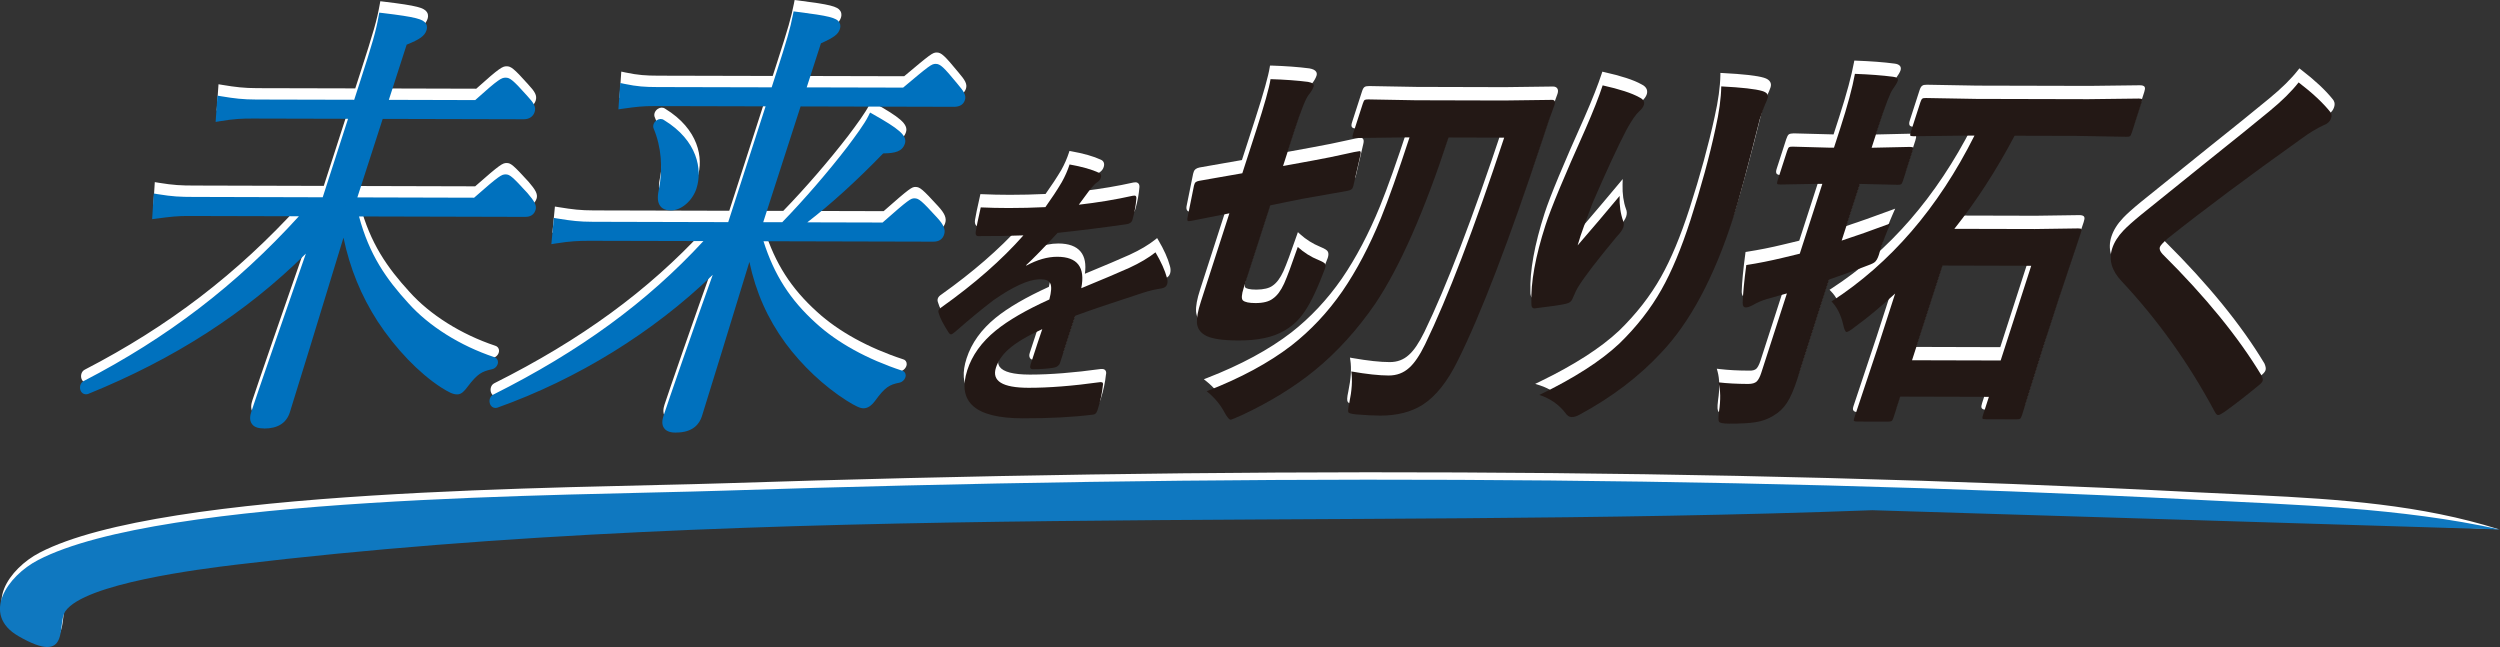
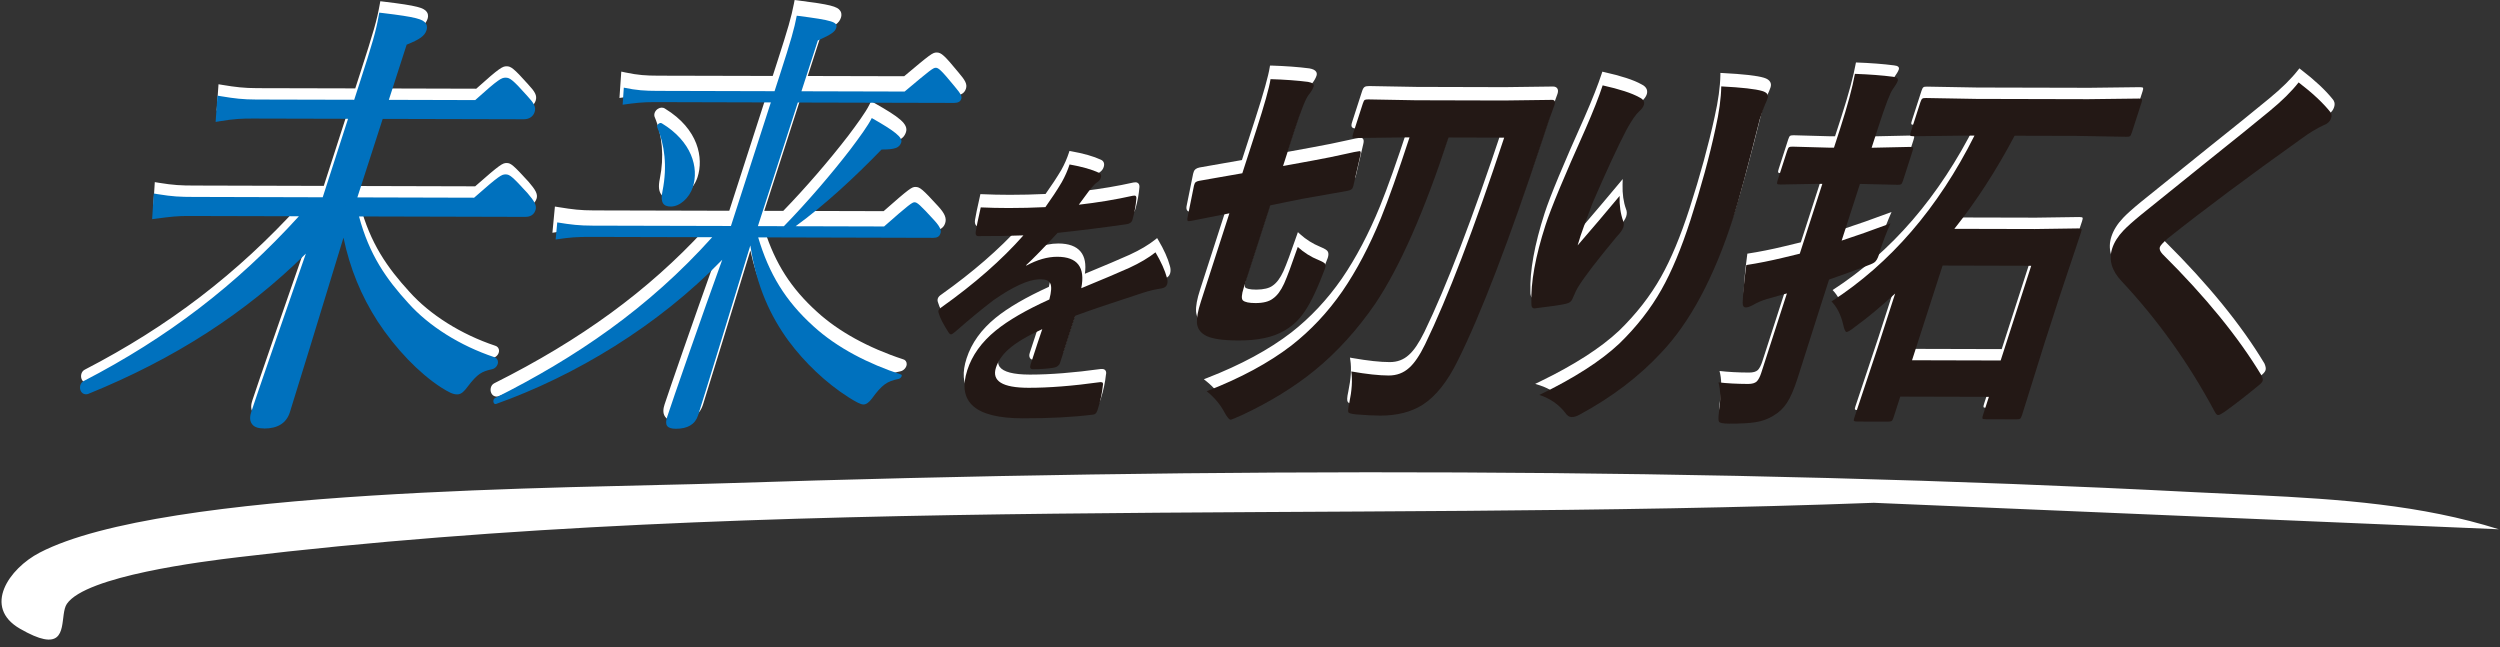
<svg xmlns="http://www.w3.org/2000/svg" id="_レイヤー_2" viewBox="0 0 641.5 166.03">
  <rect x="0" y="0" width="641.5" height="166.03" fill="#333333" stroke="none" />
  <defs>
    <style>.cls-1{fill:#231815;}.cls-2{fill:#fff;}.cls-3{fill:#0f78c0;}.cls-4{fill:#0071be;}</style>
  </defs>
  <g id="_背景">
    <path class="cls-2" d="M90.96,26.55l-25.81-.07c-3,0-5.04.1-8.46.67l.3-4.38c3.49.58,5.63.82,9.08.83l25.81.07,1.49-4.61c3.54-10.95,4.32-13.72,5.03-17.64,9.86,1.18,10.79,1.76,10.34,3.14-.3.92-1.11,1.73-4.94,3.22l-5.14,15.91,23.92.06c6.13-5.52,6.76-5.75,7.42-5.75.56,0,1.15.23,4.74,4.28,1.81,1.96,1.96,2.54,1.74,3.23-.22.69-.82,1.15-1.82,1.15l-36.94-.09-7.15,22.14,31.71.08c6.38-5.64,7.05-5.99,7.72-5.98.56,0,1.11.35,4.89,4.51,1.78,2.08,2,2.78,1.81,3.35-.22.69-.67,1.04-1.78,1.03l-43.83-.11c2.54,10.39,6.95,17.1,13.21,23.92,5.89,6.59,14.45,11.46,22.49,14.14.52.12.11,1.04-.48,1.15-3,.68-4.23,1.37-6.94,4.94-.78,1.04-1.26,1.5-1.82,1.5-.78,0-1.56-.35-3.59-1.63-6.08-3.94-11.89-10.42-16-16.66-4.15-6.47-7.66-14.21-9.35-25.18-5.14,16.95-13.85,45.32-14.97,48.78-.74,2.31-2.56,3.46-5.68,3.45-2.34,0-2.93-.93-2.26-3.01,1.19-3.69,9.38-27.33,15.44-44.74-17.16,17.96-36.9,30.14-58.68,38.97-.74.23-.96-1.16-.29-1.5,22.19-11.48,40.27-25.4,57.02-44.17l-30.26-.08c-3.11,0-5.19.22-8.57.67l.27-4.27c3.6.59,5.67.71,9.23.72l33.93.09,7.15-22.14Z" />
    <path class="cls-2" d="M68,107.01h-.03c-.96,0-2.33-.12-3.06-1.14-.73-1-.43-2.29-.14-3.17,1.06-3.29,7.73-22.58,13.99-40.55-15.39,15.22-33.72,27.03-55.89,36.02-.85.26-1.61-.11-1.92-.88-.33-.8-.12-1.96.79-2.43,21.53-11.14,39.14-24.61,55.23-42.29l-28.02-.07c-2.92-.02-4.89.19-8.43.66l-1.21.16.41-6.59,1.09.18c3.66.6,5.67.7,9.07.7l33.2.09,6.5-20.14-24.44-.06c-2.91,0-4.88.09-8.29.66l-1.25.21.47-6.75,1.09.18c3.25.54,5.42.81,8.92.82l25.08.06,1.27-3.92c3.5-10.83,4.29-13.61,4.99-17.51l.17-.93.94.11c8.62,1.03,10.31,1.58,11.03,2.7.47.73.22,1.49.14,1.74-.45,1.4-1.7,2.32-5.08,3.67l-4.57,14.16,22.16.06c6.05-5.44,6.76-5.75,7.79-5.75h.02c1.01,0,1.74.4,5.49,4.62,1.72,1.86,2.38,2.86,1.94,4.21-.37,1.15-1.4,1.84-2.76,1.84h-.02l-36.2-.09-6.5,20.14,29.96.08c6.48-5.71,7.06-5.98,8.08-5.98h.02c1,0,1.64.45,5.63,4.84,1.69,1.98,2.42,3.12,2.02,4.33-.56,1.73-2.17,1.73-2.74,1.73l-42.54-.11c2.63,9.84,6.98,16.05,12.66,22.25,5.26,5.89,13.29,10.94,22.04,13.85.58.16.96.67.96,1.29-.01.84-.7,1.65-1.53,1.81-2.61.59-3.69,1.08-6.33,4.57-.78,1.03-1.51,1.89-2.61,1.89h0c-1.11,0-2.12-.53-4.12-1.78-5.71-3.7-11.64-9.87-16.3-16.96-4.28-6.67-7.1-13.58-8.76-21.48-5.22,17.17-12.75,41.67-13.77,44.84-.89,2.75-3.11,4.14-6.6,4.14ZM83.62,54.24l-1.52,4.35c-5.68,16.31-14.23,40.96-15.44,44.72-.34,1.04-.18,1.34-.14,1.39.04.05.29.31,1.45.31h.03c3.37,0,4.28-1.47,4.69-2.75,1.1-3.42,9.79-31.69,14.96-48.76l1.28-4.21.67,4.34c1.44,9.37,4.37,17.25,9.21,24.8,4.51,6.85,10.23,12.81,15.7,16.36,1.98,1.24,2.57,1.46,3.05,1.47.07-.02.31-.16,1.02-1.1,2.52-3.32,3.95-4.35,6.46-5.05-8.52-3.08-16.28-8.1-21.47-13.92-5.29-5.77-10.58-12.72-13.43-24.35l-.3-1.24,45.11.11c.74-.01.76-.13.83-.34.02-.06.03-.46-1.62-2.4-1.07-1.18-3.62-3.98-4.15-4.17-.45,0-3.14,2.3-7.04,5.74l-.29.25-33.46-.09,7.79-24.14,37.67.1h0c.71,0,.81-.32.85-.46.05-.17.14-.45-1.52-2.25-2.8-3.16-3.71-3.9-3.98-3.96h0c-.5,0-2.46,1.59-6.79,5.49l-.29.26-25.67-.07,5.7-17.67.44-.17c3.53-1.38,4.18-2.06,4.35-2.59.01-.04.02-.07.03-.09-.81-.64-5.82-1.3-8.61-1.64-.69,3.58-1.63,6.77-4.89,16.85l-1.71,5.31-26.54-.07c-3.24,0-5.37-.22-8.16-.67l-.14,2.04c2.82-.41,4.8-.47,7.38-.49l27.18.07-7.79,24.14-34.66-.09c-3.1,0-5.17-.09-8.3-.56l-.12,1.96c2.91-.37,4.78-.56,7.5-.52l32.49.08-1.48,1.66c-15.46,17.32-32.24,30.71-52.47,41.82,20.96-9.2,38.35-21.18,52.96-36.47l3.18-3.33Z" />
    <path class="cls-2" d="M198.1,23.36l-29.93-.08c-3,0-4.97.22-8.12.67l.3-4.38c3.34.7,5.41.82,8.64.83l30.04.08,1.27-3.92c3.02-9.34,3.76-11.99,4.43-15.45,9.31,1.18,10.6,1.64,10.12,3.14-.3.92-1.08,1.61-4.71,3.22l-4.21,13.03,26.48.07c6.57-5.52,7.31-6.1,7.98-6.1.67,0,1.3.46,4.81,4.74,1.78,2.08,1.92,2.66,1.74,3.24-.22.69-.78,1.04-1.89,1.04l-40.05-.1-10.24,31.71,6.67.02c6.17-6.33,12.44-13.7,17.05-19.69,2.34-3.11,4.53-6.1,5.5-8.06,5.93,3.36,7.97,4.98,7.56,6.25-.45,1.38-1.6,1.84-5.05,1.83-7.02,7.25-14.63,14.27-22.05,19.68l22.7.06c6.39-5.64,7.24-6.21,7.8-6.21.67,0,1.37.58,5.07,4.63,1.81,1.97,1.78,2.78,1.59,3.35-.26.81-.82,1.15-1.82,1.15l-44.95-.12c2.77,9.35,6.99,16.29,14.14,22.77,6.19,5.67,14.34,9.73,22.49,12.41.52.12,0,1.04-.6,1.15-2.97.57-4.27,1.49-6.87,5.06-.78,1.04-1.48,1.49-2.15,1.49-.67,0-1.82-.58-3.85-1.86-5.82-3.71-11.26-8.92-15.37-14.46-4.55-6.24-8.21-13.87-9.8-24.49-4.06,13.26-12.1,39.55-13.41,43.59-.74,2.31-2.67,3.46-5.68,3.45-2.34,0-2.93-.93-2.26-3.01,1.19-3.69,9.27-26.98,14.14-40.36-16.52,17.04-37.79,29.79-58.04,37.01-.74.23-.96-1.15-.29-1.5,20.86-10.45,39.41-23.1,55.75-41.29l-31.6-.08c-3,0-4.93.1-8.57.67l.41-4.39c3.6.59,5.64.82,9.08.83l35.49.09,10.24-31.71ZM170.09,28.72c7.63,4.63,9.59,11.33,7.95,16.41-.89,2.77-3.38,4.96-5.61,4.95-2,0-2.78-1.04-2.15-4.04,1.27-6.35.5-11.88-1.39-16.39-.15-.58.74-1.27,1.19-.92Z" />
    <path class="cls-2" d="M173.77,108.09h-.03c-.96,0-2.32-.12-3.06-1.14-.73-1-.43-2.29-.15-3.17,1.06-3.27,7.74-22.57,12.63-36.18-15.28,14.75-34.73,26.77-55.25,34.08-.8.25-1.56-.12-1.88-.9-.33-.8-.12-1.96.79-2.43,22.27-11.16,39.47-23.72,53.95-39.41l-29.34-.07c-2.81,0-4.75.08-8.41.66l-1.27.2.64-6.73,1.06.17c3.49.57,5.5.81,8.92.82l34.76.09,9.59-29.71-28.56-.07c-2.81-.02-4.69.19-7.98.66l-1.23.18.47-6.77,1.12.24c3.25.68,5.23.8,8.43.81l29.31.07,1.04-3.23c2.94-9.1,3.72-11.83,4.4-15.34l.18-.92.93.12c8.13,1.03,10.05,1.51,10.8,2.69.47.74.22,1.5.14,1.75-.43,1.32-1.49,2.13-4.85,3.64l-3.65,11.3,24.74.06c6.72-5.64,7.29-6.09,8.34-6.09h.01c1.18,0,2.01.77,5.58,5.11,1.67,1.96,2.31,2.97,1.92,4.18-.37,1.15-1.32,1.73-2.83,1.73h-.01l-39.32-.1-9.59,29.71h4.88c5.58-5.74,11.79-12.93,16.68-19.29,2.1-2.8,4.43-5.95,5.39-7.9l.47-.95.92.52c6.21,3.52,8.69,5.33,8.02,7.43-.66,2.04-2.47,2.5-5.57,2.53-6.88,7.09-13.42,13.03-19.48,17.69l19.32.05c6.74-5.95,7.26-6.21,8.16-6.21h.02c1.12,0,1.83.6,5.81,4.95,1.69,1.83,2.21,3.08,1.8,4.33-.39,1.23-1.35,1.82-2.77,1.84l-43.59-.11c2.76,8.68,6.84,15.03,13.46,21.02,5.49,5.03,13.14,9.25,22.13,12.2.51.11.91.61.9,1.23-.01.82-.77,1.69-1.62,1.85-2.57.49-3.7,1.17-6.25,4.67-.97,1.29-1.93,1.9-2.96,1.9h0c-.87,0-2.02-.53-4.38-2.01-5.8-3.7-11.36-8.92-15.65-14.72-4.59-6.3-7.58-13.01-9.25-20.84-4.21,13.74-11.02,35.99-12.2,39.65-.61,1.89-2.25,4.14-6.6,4.14ZM188.17,59.67l-1.6,4.4c-4.89,13.41-12.96,36.71-14.13,40.32-.33,1.04-.17,1.34-.14,1.38.04.05.28.31,1.45.31h.03c2.56,0,4.1-.9,4.69-2.75,1.25-3.88,8.86-28.74,12.95-42.1l1.75-5.7.65,4.37c1.39,9.31,4.44,16.96,9.61,24.05,4.15,5.6,9.51,10.65,15.1,14.21,1.8,1.12,2.92,1.7,3.32,1.7h0c.33,0,.83-.4,1.35-1.09,2.4-3.3,3.83-4.52,6.39-5.2-8.63-3.02-15.94-7.17-21.3-12.08-7.23-6.55-11.54-13.5-14.42-23.22l-.38-1.29,46.29.12h0c.71,0,.77-.19.86-.46.05-.16.21-.65-1.37-2.37-1.44-1.57-3.84-4.2-4.34-4.31-.54.17-3.97,3.17-7.14,5.96l-.29.25-34.12-.09,10.88-33.71,40.78.11h0c.82,0,.89-.21.93-.34.04-.13-.11-.59-1.55-2.28-.97-1.18-3.52-4.28-4.03-4.39-.48.1-2.85,2.08-7.36,5.86l-.28.24-28.21-.07,4.76-14.76.41-.18c3.58-1.58,4.01-2.14,4.17-2.61.01-.04.02-.08.03-.11-.72-.59-5.31-1.22-8.4-1.62-.67,3.21-1.57,6.24-4.28,14.65l-1.49,4.61-30.77-.08c-2.91,0-4.93-.11-7.72-.63l-.14,2.02c2.63-.36,4.46-.5,7.04-.51l31.3.08-10.88,33.71-36.22-.09c-3.2,0-5.2-.21-8.18-.68l-.19,2.05c3-.43,4.82-.48,7.46-.49l33.83.09-1.49,1.66c-14.15,15.75-30.84,28.4-52.29,39.59,20.08-7.85,38.93-20.24,53.42-35.18l3.26-3.36ZM231.12,94.09s.08.03.12.04c-.04-.01-.08-.03-.12-.04ZM224.37,28.73c-1.17,2.03-3.14,4.7-5.09,7.29-4.77,6.21-10.79,13.2-16.28,18.9l.84-.62c6.71-4.89,14.09-11.47,21.92-19.56l.3-.31h.42s.05,0,.08,0c3.65,0,3.84-.61,4.02-1.14.08-.25-.39-1.2-6.21-4.57ZM172.45,51.07h-.01c-1.24,0-2.12-.35-2.69-1.06-.71-.88-.85-2.21-.43-4.19,1.12-5.58.66-11.04-1.33-15.8l-.05-.14c-.18-.71.17-1.49.87-1.95.61-.4,1.32-.42,1.84-.05,8.65,5.27,9.9,12.74,8.35,17.55-1.02,3.17-3.9,5.64-6.55,5.64ZM170.08,29.89c1.92,4.97,2.34,10.6,1.19,16.33-.36,1.73-.14,2.33.03,2.53.17.21.55.32,1.14.32h0c1.77,0,3.9-1.95,4.64-4.26,1.3-4.03.21-10.29-7.01-14.93Z" />
    <path class="cls-2" d="M274.76,39.29c3.19.57,5.7,1.28,7.51,2.13.51.22.67.64.47,1.28-.15.46-.43.82-.85,1.09-.54.36-1.14.96-1.81,1.78-.17.24-.44.61-.81,1.09-.76,1.04-1.49,2.03-2.18,2.95,4.82-.55,9.44-1.31,13.86-2.3.17-.02.32-.04.43-.04.38,0,.53.27.48.8-.14,1.73-.47,3.51-.99,5.36-.03.1-.05.17-.07.22-.17.53-.69.86-1.55.98-5.88.84-11.74,1.58-17.6,2.21-3.64,3.93-6.32,6.68-8.05,8.26l.02.15c2.77-1.52,5.42-2.28,7.95-2.28,5.18.01,7.23,2.7,6.15,8.07,5.68-2.34,9.78-4.08,12.31-5.22,2.73-1.26,4.97-2.59,6.74-3.99,1.44,2.44,2.42,4.62,2.95,6.57.18.61.19,1.16.03,1.64-.18.56-.66.91-1.43,1.05-1.52.21-3.11.59-4.76,1.12-7.88,2.56-13.68,4.52-17.38,5.9l-3.88,12.02c-.24.75-.84,1.2-1.81,1.34-1.65.24-3.39.36-5.21.35-.63,0-.82-.4-.56-1.21,1.38-4.27,2.38-7.3,3-9.07-3.9,1.76-6.79,3.49-8.68,5.19-1.58,1.41-2.65,2.97-3.21,4.7-1.11,3.43,1.67,5.14,8.32,5.16,5.22.01,11.36-.47,18.41-1.45h.21c.47,0,.64.28.5.84-.22,2.07-.66,4.11-1.31,6.12-.04.12-.07.21-.08.25-.24.75-.63,1.13-1.17,1.13-5.09.64-11.13.96-18.14.94-12.04-.03-16.74-4.15-14.09-12.36,1.23-3.81,3.66-7.2,7.29-10.15,3.21-2.62,7.8-5.28,13.76-7.98.54-2.02.61-3.39.24-4.12-.33-.71-1.16-1.06-2.47-1.06-.09,0-.23,0-.42,0-2.83.12-6.72,1.9-11.69,5.37-2.96,2.25-6.23,4.96-9.83,8.11-.49.44-.86.66-1.09.65-.19,0-.39-.17-.61-.51-1.36-2.12-2.2-3.76-2.52-4.93-.1-.27-.12-.5-.06-.69.09-.27.34-.53.75-.8,8.49-6.03,15.51-12.19,21.05-18.47-3.4.14-7.27.2-11.6.19-.54,0-.75-.4-.63-1.21.14-.95.57-3,1.28-6.16,2.27.1,4.66.16,7.19.16,3.05,0,6.18-.07,9.4-.23,1.58-2.21,2.99-4.34,4.21-6.41.83-1.48,1.5-3,2-4.55Z" />
    <path class="cls-2" d="M263.19,104.95c-.2,0-.4,0-.6,0-7.25-.02-11.83-1.46-13.97-4.42-1.55-2.13-1.75-5.02-.59-8.59,1.26-3.89,3.76-7.39,7.45-10.39,3.19-2.6,7.78-5.27,13.66-7.95.55-2.18.43-3.13.22-3.54-.25-.53-.93-.79-2.03-.79h-.42c-2.7.11-6.54,1.88-11.4,5.28-2.9,2.21-6.19,4.93-9.79,8.07-.61.54-1.04.78-1.42.78h0c-.55,0-.91-.56-1.03-.75-1.39-2.17-2.24-3.83-2.58-5.06-.13-.33-.15-.67-.05-.98.12-.38.43-.73.95-1.06,8.01-5.69,14.79-11.58,20.17-17.5-3.08.11-6.59.16-10.44.15-.46,0-.72-.2-.87-.37-.27-.31-.35-.77-.26-1.41.14-.96.56-2.99,1.29-6.2l.09-.41.42.02c2.25.1,4.66.16,7.17.16,2.95,0,6-.07,9.13-.22,1.51-2.12,2.87-4.19,4.05-6.17.8-1.44,1.46-2.94,1.95-4.45l.13-.42.43.08c3.22.57,5.79,1.31,7.63,2.17.74.32,1.01,1.01.73,1.88-.18.57-.54,1.03-1.05,1.36-.48.33-1.06.89-1.69,1.67-.16.22-.43.59-.8,1.08-.51.7-1,1.37-1.48,2.01,4.38-.53,8.63-1.25,12.66-2.15.24-.03.41-.05.54-.05.38,0,.6.17.73.3.22.24.3.59.25,1.05-.14,1.74-.48,3.57-1.01,5.44l-.06.2c-.25.77-.9,1.21-1.97,1.36-5.8.83-11.66,1.57-17.43,2.2-2.44,2.63-4.46,4.75-6.04,6.32,1.95-.78,3.86-1.17,5.68-1.17h.04c2.66,0,4.58.71,5.72,2.1,1.07,1.3,1.43,3.21,1.08,5.67,5.22-2.16,9.07-3.79,11.46-4.87,2.68-1.23,4.91-2.55,6.63-3.93l.45-.36.29.49c1.46,2.46,2.47,4.71,3,6.7.2.69.21,1.34.03,1.92-.17.51-.61,1.17-1.81,1.39-1.5.21-3.08.58-4.7,1.1-7.68,2.49-13.44,4.44-17.13,5.81l-3.81,11.79c-.21.65-.76,1.47-2.21,1.69-1.67.24-3.46.35-5.29.36-.55,0-.83-.23-.97-.43-.24-.34-.27-.8-.06-1.43,1.12-3.48,2-6.15,2.62-7.97-3.31,1.57-5.82,3.12-7.49,4.62-1.51,1.34-2.54,2.85-3.06,4.48-.34,1.05-.27,1.88.2,2.53.95,1.3,3.52,1.97,7.65,1.98h.21c5.13,0,11.23-.49,18.13-1.44h.28c.46,0,.71.19.84.36.21.26.26.63.15,1.09-.21,2.03-.66,4.12-1.32,6.16l-.08.25c-.39,1.22-1.12,1.48-1.65,1.48-4.89.62-10.81.94-17.53.94ZM266.88,68.27h.45c1.51,0,2.49.46,2.91,1.35.43.84.36,2.3-.21,4.46l-.06.23-.22.1c-5.9,2.68-10.49,5.34-13.65,7.92-3.53,2.88-5.93,6.21-7.13,9.92-1.05,3.25-.9,5.84.45,7.69,1.92,2.64,6.35,3.99,13.17,4.01,6.94.04,13.01-.29,18.08-.93.19,0,.51,0,.76-.79l.08-.25c.64-1.97,1.07-4,1.29-6.02.06-.26.04-.33.04-.33l-.25.04c-6.97.97-13.23,1.48-18.41,1.45-4.53-.01-7.3-.79-8.46-2.39-.66-.92-.78-2.07-.34-3.42.58-1.8,1.71-3.46,3.35-4.92,1.91-1.72,4.87-3.5,8.8-5.27l1.06-.48-.38,1.1c-.61,1.75-1.62,4.8-3,9.06-.13.41-.08.54-.08.54,0,0,.05.01.16.01,1.83.02,3.52-.11,5.14-.35,1.01-.15,1.29-.64,1.4-1l3.96-12.25.23-.08c3.69-1.37,9.55-3.36,17.4-5.91,1.68-.54,3.31-.92,4.84-1.13.76-.14.95-.48,1.03-.71.12-.38.11-.84-.04-1.35-.48-1.78-1.35-3.78-2.61-5.97-1.72,1.3-3.86,2.54-6.39,3.7-2.53,1.14-6.68,2.9-12.33,5.23l-.86.36.18-.92c.52-2.59.28-4.53-.72-5.74-.93-1.14-2.6-1.73-4.95-1.73h-.04c-2.42,0-5,.74-7.67,2.21l-.63.34-.17-1.12.2-.18c1.71-1.55,4.4-4.32,8.02-8.23l.13-.14.19-.02c5.82-.63,11.73-1.38,17.58-2.21.65-.09,1.03-.3,1.14-.64l.07-.22c.51-1.79.84-3.56.97-5.25.02-.23-.01-.31-.01-.31-.07.04-.19.05-.34.07-4.38.98-9.06,1.75-13.87,2.3l-1.16.13.7-.93c.69-.92,1.42-1.9,2.18-2.94.37-.49.63-.85.81-1.09.72-.9,1.35-1.51,1.93-1.91.33-.21.54-.48.65-.83.17-.51-.02-.59-.19-.67-1.7-.8-4.04-1.48-6.97-2.02-.49,1.43-1.13,2.85-1.9,4.23-1.24,2.08-2.67,4.25-4.25,6.45l-.14.2h-.24c-3.24.17-6.4.23-9.42.24-2.37,0-4.65-.05-6.8-.15-.65,2.91-1.05,4.83-1.18,5.71-.07.49.03.61.03.61,0,0,.04.02.11.02,4.33.02,8.23-.05,11.58-.19l1.17-.05-.78.88c-5.54,6.28-12.66,12.52-21.14,18.54-.43.28-.54.46-.56.54-.03.08,0,.21.05.36.33,1.16,1.16,2.77,2.48,4.84.13.2.21.27.24.29,0-.02.22-.1.71-.53,3.61-3.16,6.92-5.89,9.86-8.13,5.11-3.56,9.02-5.35,11.97-5.47Z" />
    <path class="cls-2" d="M333.28,60.45c1.56,1.42,3.33,2.54,5.31,3.35.96.39,1.53.71,1.69.97s.16.68-.03,1.26c-.08.26-.26.71-.53,1.35-1.82,4.77-3.59,8.28-5.31,10.53-1.3,1.71-2.87,3.07-4.73,4.1-2.83,1.64-6.7,2.45-11.61,2.44-4.47-.01-7.42-.52-8.84-1.52-1.11-.71-1.72-1.71-1.83-3-.08-1.29.26-3.11,1.02-5.46l7.31-22.65-9.91,1.96c-.29.03-.48.05-.57.05-.31,0-.39-.32-.25-.97l1.64-8.12c.09-.29.15-.47.17-.53.11-.36.49-.59,1.12-.72l3.51-.62c2.24-.38,4.77-.82,7.61-1.33l3.59-11.11c2.09-6.47,3.31-10.82,3.65-13.04,3.6.11,6.81.34,9.62.7,1.15.2,1.62.6,1.43,1.21s-.61,1.3-1.23,2.07c-.76.9-1.97,3.93-3.63,9.08l-2.98,9.23,7.54-1.38c3.14-.57,6.05-1.16,8.73-1.77,1.68-.38,2.61-.57,2.8-.57.3-.06.5-.1.59-.1.28,0,.35.32.2.97l-1.81,7.92-.16.48c-.12.39-.57.66-1.34.82-.13.03-1.3.24-3.51.62-2.47.41-5.17.89-8.11,1.43l-8.19,1.67-6.83,21.16c-.56,1.74-.63,2.82-.21,3.24.51.45,1.58.68,3.23.68,1.99,0,3.48-.38,4.47-1.15,1.08-.74,2.04-2.03,2.88-3.86.77-1.71,1.93-4.83,3.49-9.37ZM386.23,32.4l-14.26-.04c-6.23,19-12.49,33.21-18.8,42.64-4.63,6.72-9.79,12.41-15.49,17.07-5.28,4.31-11.51,8.14-18.69,11.51-1.78.8-2.77,1.2-2.95,1.2-.34,0-.85-.6-1.52-1.79-1.08-2.07-2.61-3.91-4.61-5.52,8.74-3.39,15.99-7.31,21.75-11.74,4.94-3.86,9.31-8.5,13.08-13.94,3.64-5.31,6.93-11.55,9.87-18.73,1.95-4.8,4.4-11.71,7.34-20.72h-1.49s-12.27.16-12.27.16c-.53,0-.82-.07-.87-.2s0-.42.14-.87l2.51-7.78c.17-.52.33-.82.48-.92.15-.1.47-.14.93-.14l12.15.22,22.6.06,12.37-.16c.71,0,.94.41.68,1.21-.82,2.16-1.83,5.1-3.04,8.84-8.66,26.15-15.93,45.1-21.8,56.85-2.65,5.41-5.66,9.18-9.02,11.34-2.93,1.86-6.58,2.79-10.92,2.78-1.58,0-3.59-.11-6.01-.3-1.27-.1-1.99-.3-2.14-.59-.12-.29-.05-1.06.24-2.32.68-3.25.85-5.96.52-8.12,3.95.69,7.14,1.03,9.6,1.04,2.05,0,3.8-.65,5.25-1.97,1.35-1.19,2.71-3.2,4.09-6.03,5.77-11.91,12.54-29.59,20.29-53.03Z" />
    <path class="cls-2" d="M316.03,105.28c-.58,0-1.14-.6-1.96-2.05-1.05-2.01-2.55-3.82-4.49-5.38l-.67-.54.8-.31c8.66-3.36,15.93-7.29,21.62-11.67,4.88-3.8,9.25-8.46,12.98-13.83,3.6-5.25,6.91-11.52,9.82-18.63,1.89-4.64,4.28-11.38,7.12-20.04h-.8s-12.27.16-12.27.16c-.59,0-1.16-.06-1.34-.51-.1-.26-.07-.6.13-1.21l2.51-7.78c.21-.67.42-1.02.7-1.19.23-.15.6-.22,1.19-.22l12.16.22,22.6.06,12.36-.16c.5,0,.87.16,1.09.46.25.34.27.8.08,1.4-.82,2.15-1.84,5.11-3.04,8.84-8.62,26.05-15.97,45.2-21.83,56.92-2.67,5.46-5.77,9.34-9.2,11.53-2.98,1.9-6.73,2.86-11.13,2.86h-.07c-1.59,0-3.63-.11-6.05-.31-1.55-.12-2.29-.37-2.54-.85-.14-.33-.21-.87.19-2.67.66-3.17.83-5.85.51-7.93l-.1-.69.68.12c3.9.68,7.1,1.03,9.51,1.03h.03c1.93,0,3.53-.6,4.89-1.84,1.3-1.14,2.63-3.12,3.98-5.88,5.68-11.71,12.42-29.31,20.05-52.31l-13.21-.03c-6.18,18.78-12.48,33.05-18.75,42.42-4.64,6.74-9.88,12.52-15.59,17.18-5.28,4.31-11.6,8.2-18.79,11.57-2.77,1.25-3,1.25-3.16,1.25ZM310.87,97.63c1.73,1.52,3.1,3.24,4.09,5.13.77,1.36,1.09,1.51,1.12,1.53,0-.02.44-.14,2.7-1.16,7.11-3.33,13.36-7.18,18.58-11.44,5.64-4.6,10.82-10.31,15.4-16.97,6.25-9.34,12.56-23.64,18.74-42.51l.11-.35,15.32.04-.22.66c-7.73,23.36-14.57,41.22-20.32,53.09-1.4,2.88-2.82,4.96-4.21,6.19-1.53,1.39-3.4,2.09-5.56,2.09h-.03c-2.33,0-5.37-.32-9.02-.93.21,2.09,0,4.65-.61,7.61-.37,1.65-.28,1.99-.27,2.03,0-.06.26.16,1.72.28,2.4.2,4.41.3,5.97.3h.07c4.21,0,7.77-.91,10.59-2.7,3.28-2.09,6.25-5.84,8.84-11.13,5.84-11.68,13.17-30.78,21.78-56.78,1.23-3.79,2.22-6.69,3.05-8.86.12-.37.06-.48.06-.48,0,0-.06-.05-.27-.05l-12.36.16-22.61-.06-12.16-.22c-.5,0-.64.06-.66.07,0,0-.1.13-.27.65l-2.51,7.78c-.06.18-.09.31-.11.4.08,0,.2.02.36.02l12.27-.16h2.19s-.21.66-.21.66c-2.94,8.99-5.41,15.98-7.36,20.76-2.94,7.18-6.28,13.51-9.92,18.82-3.79,5.46-8.23,10.18-13.19,14.05-5.59,4.31-12.69,8.18-21.09,11.5ZM318.18,84.94h-.1c-4.62-.01-7.61-.54-9.13-1.61-1.22-.78-1.91-1.92-2.04-3.37-.09-1.38.25-3.22,1.04-5.66l7.05-21.85-9.08,1.79c-.36.04-.57.06-.67.06-.25,0-.47-.1-.62-.29-.29-.36-.2-.91-.12-1.29l1.64-8.11.18-.58c.17-.54.68-.89,1.5-1.06l3.53-.62c2.16-.37,4.6-.79,7.32-1.28l3.5-10.83c2.07-6.41,3.29-10.78,3.63-12.97l.07-.44h.44c3.58.12,6.83.35,9.66.72.92.16,1.48.44,1.75.88.12.2.24.54.09.99-.22.68-.65,1.41-1.32,2.23-.5.59-1.51,2.61-3.55,8.92l-2.72,8.43,6.71-1.23c3.14-.57,6.07-1.16,8.71-1.76,2.22-.5,2.69-.57,2.85-.58.41-.09.56-.1.65-.1.24,0,.44.1.58.27.22.27.25.67.1,1.31l-1.98,8.45c-.19.57-.75.95-1.71,1.15-.14.03-1.33.24-3.53.62-2.47.41-5.17.89-8.11,1.43l-7.89,1.61-6.74,20.88c-.71,2.21-.4,2.66-.33,2.73.26.24.99.54,2.88.54,1.87-.03,3.27-.35,4.17-1.04,1.02-.7,1.93-1.93,2.73-3.67.76-1.7,1.93-4.84,3.47-9.32l.25-.72.56.51c1.51,1.37,3.25,2.47,5.16,3.25,1.4.57,1.76.92,1.92,1.17.25.39.26.94.02,1.68-.08.27-.27.73-.54,1.39-1.82,4.78-3.63,8.36-5.38,10.64-1.33,1.75-2.98,3.18-4.88,4.23-2.86,1.66-6.82,2.5-11.75,2.5ZM316.47,51.14l-7.58,23.46c-.74,2.28-1.07,4.06-.99,5.27.1,1.13.62,1.99,1.6,2.62,1.34.95,4.22,1.43,8.57,1.44h.1c4.75,0,8.54-.8,11.25-2.37,1.79-.99,3.33-2.32,4.58-3.97,1.68-2.2,3.45-5.7,5.24-10.4.27-.64.44-1.07.52-1.33.2-.63.1-.81.09-.83-.02-.03-.21-.28-1.46-.78-1.79-.73-3.43-1.72-4.89-2.95-1.43,4.14-2.53,7.07-3.27,8.71-.88,1.91-1.9,3.28-3.05,4.07-1.05.81-2.64,1.23-4.71,1.23h-.05c-1.82,0-2.95-.26-3.56-.81-.61-.6-.58-1.76.06-3.76l6.92-21.43,8.48-1.73c2.95-.54,5.66-1.02,8.13-1.43,3.03-.52,3.43-.6,3.48-.61.55-.12.91-.3.98-.48l.16-.48,1.8-7.88c.03-.14.05-.25.06-.33-.07.01-.16.03-.26.05h-.1c-.08.01-.51.08-2.69.57-2.66.6-5.6,1.2-8.75,1.77l-8.36,1.54,3.24-10.02c1.7-5.27,2.92-8.29,3.72-9.25.57-.71.96-1.36,1.14-1.91.04-.11.01-.15,0-.16-.03-.04-.2-.26-1.04-.41-2.67-.34-5.74-.57-9.11-.68-.43,2.35-1.64,6.62-3.6,12.68l-3.68,11.4-.3.05c-2.84.51-5.38.95-7.62,1.33l-3.51.62c-.41.08-.68.22-.73.38l-.17.53-1.63,8.06c-.04.16-.05.28-.06.36.09,0,.2-.02.34-.03l10.7-2.12Z" />
    <path class="cls-2" d="M411.49,18.98c4.38.98,7.52,2,9.41,3.07,1.06.49,1.45,1.15,1.18,1.99-.17.51-.56,1.05-1.17,1.59-.82.71-1.89,2.25-3.22,4.63-2.27,4.35-5.19,10.64-8.75,18.88-1.65,4.35-2.68,7.15-3.08,8.4-.28.87-.54,1.71-.77,2.51,3.67-4.24,7.26-8.47,10.77-12.69-.07,2.42.24,4.56.91,6.43.22.48.23,1.01.05,1.59-.22.68-.8,1.5-1.73,2.46-4.88,5.88-8.13,10.1-9.72,12.64-.44.67-.93,1.67-1.48,2.99-.27.84-.84,1.35-1.71,1.54-1.29.32-3.96.71-8.03,1.19-.65.1-.96-.34-.93-1.31-.18-5.32,1.03-12,3.63-20.05,1.37-4.25,4.78-12.46,10.24-24.63,2.02-4.61,3.49-8.36,4.43-11.25ZM441.96,19.25c5.29.27,8.8.67,10.53,1.19,1.19.36,1.65.97,1.37,1.84-.07.23-.18.52-.33.87-.45.9-1.01,2.41-1.7,4.54-3.12,12.47-5.42,20.97-6.88,25.51-4.89,15.13-11.01,26.58-18.36,34.33-5.72,6.17-12.69,11.47-20.9,15.9-.77.45-1.48.67-2.13.67-.62,0-1.17-.37-1.65-1.12-1.7-2.16-3.91-3.68-6.64-4.56,8.95-4.33,15.8-8.72,20.54-13.19,4.44-4.31,8.04-8.93,10.81-13.85,2.63-4.66,5.09-10.57,7.4-17.72,2.75-8.5,4.9-16.38,6.46-23.62.93-4.12,1.42-7.71,1.47-10.78Z" />
    <path class="cls-2" d="M403.56,104.59h0c-.8,0-1.49-.45-2.06-1.35-1.6-2.03-3.75-3.51-6.38-4.36l-1.19-.38,1.12-.54c8.87-4.29,15.73-8.7,20.41-13.11,4.38-4.25,7.98-8.87,10.72-13.73,2.6-4.61,5.07-10.54,7.36-17.63,2.72-8.44,4.89-16.37,6.45-23.58.92-4.08,1.41-7.67,1.46-10.68v-.52s.53.03.53.03c5.38.28,8.86.67,10.65,1.21.83.25,1.36.62,1.62,1.12.21.4.23.85.07,1.35-.08.24-.19.54-.34.91-.45.91-1.01,2.42-1.68,4.5-3.1,12.38-5.42,20.97-6.88,25.51-4.89,15.14-11.1,26.75-18.47,34.52-5.73,6.18-12.8,11.56-21.02,16-.83.48-1.62.73-2.36.73ZM396.54,98.34c2.31.94,4.25,2.39,5.76,4.32.41.63.81.92,1.25.92h0c.56,0,1.18-.2,1.87-.6,8.14-4.39,15.13-9.71,20.78-15.81,7.27-7.66,13.41-19.15,18.25-34.14,1.46-4.51,3.77-13.08,6.87-25.48.7-2.16,1.28-3.71,1.73-4.64.12-.31.23-.58.3-.8.08-.24.07-.43,0-.58-.13-.25-.49-.46-1.03-.63-1.63-.49-4.96-.87-9.9-1.14-.1,2.97-.59,6.45-1.47,10.36-1.56,7.23-3.74,15.2-6.47,23.67-2.31,7.15-4.81,13.14-7.44,17.81-2.78,4.94-6.45,9.64-10.9,13.96-4.57,4.31-11.16,8.6-19.61,12.77ZM393.96,76.73c-.38,0-.63-.15-.79-.29-.34-.3-.5-.81-.47-1.55-.18-5.32,1.05-12.12,3.65-20.19,1.37-4.25,4.82-12.56,10.26-24.68,2-4.57,3.48-8.34,4.41-11.2l.14-.43.44.1c4.4.98,7.61,2.03,9.55,3.12,1.69.78,1.61,1.95,1.41,2.58-.19.6-.64,1.21-1.31,1.81-.78.67-1.83,2.19-3.12,4.5-2.24,4.29-5.18,10.63-8.73,18.83-1.63,4.29-2.66,7.11-3.07,8.36-.03.08-.05.16-.08.25,3.1-3.61,6.2-7.26,9.22-10.89l.92-1.11-.04,1.44c-.06,2.34.23,4.45.88,6.25.25.56.28,1.22.05,1.92-.25.76-.85,1.63-1.84,2.66-4.82,5.81-8.08,10.05-9.66,12.56-.42.65-.9,1.63-1.44,2.92-.31.96-1.03,1.61-2.07,1.84-1.29.32-3.94.72-8.08,1.2-.08.01-.16.02-.23.02ZM411.83,19.57c-.94,2.84-2.39,6.49-4.3,10.86-5.42,12.09-8.86,20.36-10.22,24.58-2.57,7.96-3.78,14.65-3.6,19.88-.02.63.11.78.14.8.05.04.16.03.22.02,4.05-.47,6.73-.87,7.98-1.18.71-.16,1.14-.54,1.36-1.21.57-1.38,1.09-2.42,1.54-3.11,1.6-2.54,4.88-6.81,9.76-12.69.9-.93,1.44-1.7,1.64-2.3.15-.46.14-.87-.03-1.23-.57-1.58-.88-3.34-.95-5.26-3.25,3.89-6.57,7.8-9.89,11.64l-1.47,1.71.62-2.17c.23-.81.49-1.65.77-2.53.41-1.27,1.45-4.11,3.09-8.43,3.57-8.25,6.52-14.61,8.78-18.93,1.37-2.46,2.46-4.02,3.34-4.78.54-.48.88-.94,1.02-1.37.08-.25.27-.83-.91-1.38-1.82-1.02-4.79-2-8.87-2.93Z" />
    <path class="cls-2" d="M441.21,95.19c2.21.26,4.75.4,7.61.41,1.03,0,1.76-.21,2.21-.62.44-.42.85-1.19,1.21-2.32l6.55-20.29-5.13,1.44c-1.28.38-2.5.91-3.68,1.59-.75.38-1.32.58-1.72.57-.56,0-.83-.4-.82-1.21.07-2.32.38-5.54.93-9.67,3.08-.47,6.2-1.1,9.37-1.86l4.35-1.05,5.79-17.92h-1.26s-9.48.17-9.48.17c-.5,0-.79-.07-.87-.2-.05-.13,0-.42.14-.87l2.43-7.54c.17-.52.33-.84.5-.97.15-.1.47-.14.93-.14l9.34.26h1.26s1.58-4.88,1.58-4.88c1.9-5.89,3.17-10.58,3.79-14.06,3.78.14,7.04.39,9.79.75.99.1,1.39.45,1.2,1.06-.15.45-.56,1.15-1.23,2.08-.67.8-1.94,4.14-3.83,10l-1.64,5.07h.19s9.63-.21,9.63-.21c.5,0,.77.07.82.2s0,.43-.16.92l-2.43,7.54c-.17.52-.33.82-.48.92-.16.1-.45.14-.89.14l-9.49-.22h-.19s-4.69,14.54-4.69,14.54c3.54-1.15,7.72-2.62,12.53-4.42-1.06,2.41-1.93,4.68-2.62,6.81-.18.64-.3,1.06-.36,1.26-.32,1-.72,1.66-1.2,1.98-.36.26-1.23.62-2.6,1.11-2.52.96-5.51,2.05-8.98,3.26l-1.76,5.46-6.35,19.95c-.9,2.8-1.81,4.88-2.71,6.23-.87,1.35-2.02,2.45-3.44,3.28-1.4.87-2.93,1.42-4.6,1.68-1.54.25-3.79.38-6.74.37-1.55,0-2.43-.17-2.64-.49-.19-.29-.19-1.16,0-2.61.45-3.03.4-5.53-.14-7.49ZM504.33,31.88l-13.02.16c-.5,0-.79-.07-.87-.2-.05-.13,0-.42.14-.87l2.48-7.68c.17-.52.34-.82.53-.92.12-.1.42-.14.89-.14l12.89.23,28.76.07,12.97-.16c.5,0,.77.07.82.2.05.13,0,.42-.14.87l-2.48,7.68c-.17.52-.33.82-.48.92-.16.1-.45.14-.89.14l-12.85-.23-15.85-.04c-4.7,8.88-9.86,16.85-15.46,23.89l20.65.05,11.11-.16c.53,0,.82.07.87.2.05.13,0,.44-.16.92l-5.43,16.23-3.95,12.22-5.72,18.31c-.17.52-.33.84-.5.97-.15.1-.45.14-.88.14l-7.83-.02c-.56,0-.88-.07-.96-.19-.05-.13,0-.44.16-.92l1.5-4.64-22.74-.06-1.76,5.46c-.15.45-.31.72-.5.82-.16.1-.48.14-.98.14l-7.74-.02c-.53,0-.83-.07-.92-.2-.06-.1-.03-.35.11-.77l5.94-17.82,4.54-14.06c-3.79,3.47-7.15,6.27-10.08,8.38-1.25,1-2.05,1.49-2.39,1.49-.31,0-.62-.69-.91-2.08-.59-2.42-1.57-4.34-2.95-5.76,15.13-9.79,27.36-23.97,36.68-42.55h-2.61ZM521.48,65.28l-22.74-.06-7.84,24.3,22.74.06,7.84-24.3Z" />
-     <path class="cls-2" d="M444.25,106.29h-.26c-2.29,0-2.82-.35-3.06-.72-.19-.29-.34-.87-.07-2.94.44-2.95.39-5.4-.13-7.3l-.2-.72.74.09c2.2.26,4.74.4,7.55.4.91.04,1.51-.16,1.86-.49.26-.25.66-.81,1.08-2.11l6.26-19.4-4.23,1.19c-1.22.37-2.43.89-3.57,1.54-.84.43-1.48.64-1.97.64h0c-.46,0-.74-.19-.9-.35-.29-.3-.43-.74-.42-1.36.07-2.35.38-5.62.93-9.73l.05-.37.37-.06c3.03-.47,6.17-1.09,9.33-1.86l4.08-.98,5.49-17h-.57s-9.47.17-9.47.17c-.51,0-1.06-.05-1.3-.43-.15-.34-.11-.69.09-1.29l2.43-7.53c.21-.64.41-1.01.67-1.21.29-.18.66-.22,1.24-.25l10.23.27,1.46-4.53c1.88-5.83,3.15-10.54,3.78-13.99l.08-.43.43.02c3.8.14,7.11.39,9.83.75.76.08,1.25.3,1.51.69.13.2.25.54.1,1.03-.16.51-.59,1.23-1.3,2.21-.45.54-1.44,2.66-3.76,9.86l-1.42,4.41,9.12-.21c.58,0,1.12.07,1.3.51.1.26.06.61-.15,1.25l-2.43,7.54c-.21.66-.42,1.02-.69,1.19-.25.15-.67.22-1.15.22l-9.31-.21-4.28,13.25c3.31-1.1,7.2-2.47,11.58-4.1l1.11-.41-.48,1.08c-1.05,2.38-1.92,4.65-2.6,6.76-.18.63-.3,1.06-.36,1.26-.36,1.12-.82,1.85-1.39,2.24-.4.28-1.26.65-2.71,1.16-2.44.93-5.31,1.97-8.75,3.18l-1.69,5.22-6.35,19.95c-.92,2.84-1.85,4.97-2.77,6.35-.91,1.4-2.12,2.56-3.6,3.43-1.44.89-3.05,1.48-4.78,1.74-1.51.25-3.72.38-6.56.38ZM441.86,95.77c.4,1.91.39,4.26-.01,6.99-.24,1.87-.09,2.24-.07,2.27.01,0,.33.25,2.22.25,2.95,0,5.15-.11,6.66-.36,1.6-.25,3.09-.79,4.42-1.61,1.36-.8,2.46-1.85,3.28-3.13.88-1.31,1.77-3.36,2.65-6.11l8.19-25.64.23-.08c3.49-1.22,6.5-2.32,8.97-3.26,1.66-.58,2.27-.89,2.49-1.05.27-.18.65-.62,1.01-1.72.06-.19.18-.6.35-1.24.59-1.83,1.32-3.78,2.18-5.8-4.35,1.61-8.2,2.96-11.45,4.02l-.93.3,5.11-15.82h.55s9.5.22,9.5.22h.02c.44,0,.57-.06.59-.07h0s.1-.13.27-.65l2.43-7.54c.07-.2.1-.35.12-.45-.08,0-.18-.01-.32-.01l-9.62.22h-.88s1.85-5.73,1.85-5.73c2.57-7.96,3.47-9.61,3.92-10.16.78-1.07,1.05-1.63,1.14-1.91.03-.08.03-.15.02-.17,0,0-.12-.17-.79-.24-2.61-.34-5.74-.59-9.32-.73-.65,3.45-1.91,8.05-3.73,13.69l-1.69,5.23h-1.62s-9.35-.27-9.35-.27c-.44.01-.62.05-.65.06,0,0-.12.16-.29.7l-2.43,7.53c-.06.18-.09.3-.11.39.08,0,.2.02.36.02l9.47-.17h1.95s-6.08,18.85-6.08,18.85l-4.62,1.12c-3.06.74-6.1,1.35-9.04,1.81-.52,3.9-.81,7.01-.88,9.25,0,.46.1.6.13.64.01.02.05.05.19.05h0c.22,0,.66-.09,1.49-.52,1.19-.68,2.47-1.23,3.77-1.62l6.03-1.69-6.83,21.17c-.39,1.22-.84,2.05-1.35,2.53-.55.52-1.4.74-2.55.76-2.56,0-4.89-.12-6.96-.33ZM484.65,105.77l-7.74-.02c-.76,0-1.14-.12-1.34-.43-.16-.25-.14-.58.06-1.19l5.94-17.83,3.96-12.27c-3.24,2.9-6.17,5.31-8.74,7.17-1.75,1.39-2.33,1.59-2.69,1.59-.63,0-1.02-.69-1.4-2.48-.56-2.31-1.51-4.17-2.82-5.51l-.42-.44.51-.33c14.79-9.57,26.95-23.58,36.14-41.63h-1.8s-13.02.15-13.02.15c-.51,0-1.06-.05-1.3-.43-.14-.34-.11-.69.09-1.29l2.48-7.68c.22-.67.46-1.05.78-1.21.14-.12.5-.2,1.11-.2l12.9.23,28.75.07,12.96-.16c.57,0,1.12.07,1.29.51.1.26.06.61-.13,1.21l-2.48,7.68c-.21.66-.42,1.02-.69,1.19-.24.15-.6.22-1.13.22h-.03l-12.85-.23-15.54-.04c-4.48,8.43-9.43,16.12-14.73,22.89l19.62.05,11.1-.16c.59,0,1.16.06,1.34.51.1.27.06.62-.15,1.26l-5.43,16.23-3.94,12.22-5.72,18.3c-.21.64-.41,1.01-.67,1.21-.28.18-.63.25-1.19.25l-7.83-.02c-.79,0-1.19-.12-1.38-.42l-.05-.09c-.1-.26-.06-.61.15-1.25l1.29-3.99-21.69-.06-1.65,5.11c-.19.59-.43.95-.74,1.11-.21.13-.6.2-1.21.2ZM476.5,104.72c.09.01.22.02.42.02l7.74.02c.57,0,.71-.07.72-.07.02-.01.13-.1.28-.55l1.87-5.8,23.79.06-1.71,5.29c-.06.2-.1.34-.12.44.1.01.24.02.45.02l7.83.02c.43,0,.58-.05.61-.06,0,0,.12-.16.29-.7l5.72-18.3,3.95-12.22,5.43-16.24c.07-.2.1-.34.12-.44-.08,0-.2-.02-.36-.02l-11.1.16-21.69-.06.64-.81c5.56-6.99,10.74-15,15.41-23.81l.14-.27,16.15.04,12.85.23c.43,0,.6-.06.61-.07h0s.1-.13.27-.65l2.48-7.68c.06-.18.09-.31.11-.4-.08,0-.18-.01-.32-.01l-12.96.16-28.76-.07-12.9-.23c-.47,0-.59.05-.6.06-.04.03-.16.13-.33.66l-2.48,7.68c-.06.18-.09.3-.11.39.08,0,.2.02.36.02l13.02-.16h3.42s-.36.73-.36.73c-9.22,18.36-21.45,32.63-36.37,42.42,1.22,1.43,2.12,3.29,2.67,5.54.24,1.11.43,1.53.52,1.67.19-.08.72-.35,1.99-1.36,2.91-2.11,6.29-4.92,10.05-8.36l1.39-1.27-5.12,15.85-5.94,17.83c-.04.12-.07.22-.08.29ZM514,90.08l-23.79-.06,8.17-25.3,23.79.06-8.17,25.3ZM491.58,89.02l21.69.06,7.52-23.3-21.69-.06-7.52,23.3Z" />
    <path class="cls-2" d="M590.1,18.23c3.52,2.69,6.22,5.21,8.1,7.56.36.42.44.94.25,1.55-.28.87-.93,1.5-1.96,1.88-1.75.8-3.65,1.96-5.69,3.46-13.61,9.7-25.06,18.24-34.35,25.63-1.18,1.06-1.83,1.78-1.96,2.17-.17.52.06,1.11.68,1.79,11.07,10.99,19.55,21.4,25.46,31.25.25.58.33,1.01.23,1.3-.1.32-.45.71-1.03,1.16-3.47,2.86-6.42,5.14-8.83,6.84-.76.51-1.28.77-1.55.77-.28,0-.58-.29-.88-.87-6.65-12.43-14.63-23.6-23.93-33.52-2.52-2.68-3.32-5.47-2.38-8.37.51-1.58,1.47-3.11,2.88-4.59.9-.96,2.43-2.33,4.59-4.1,3.33-2.7,9.15-7.39,17.46-14.07,6.41-5.11,11.54-9.25,15.39-12.43,3.21-2.63,5.72-5.11,7.53-7.43Z" />
    <path class="cls-2" d="M569.45,104.1h0c-.64,0-1.06-.65-1.32-1.13-6.6-12.33-14.63-23.57-23.85-33.41-2.65-2.81-3.49-5.79-2.49-8.86.53-1.64,1.54-3.25,2.99-4.78.92-.98,2.43-2.34,4.63-4.14,3.33-2.7,9.15-7.39,17.47-14.07,6.41-5.11,11.59-9.29,15.39-12.43,3.17-2.6,5.68-5.07,7.45-7.35l.3-.39.39.3c3.53,2.7,6.29,5.27,8.19,7.65.32.37.65,1.03.33,2.01-.33,1.02-1.09,1.76-2.26,2.2-1.68.77-3.56,1.92-5.57,3.4-13.53,9.64-25.08,18.25-34.33,25.62-1.53,1.37-1.76,1.83-1.79,1.93-.13.41.24.93.57,1.3,11.03,10.95,19.62,21.49,25.51,31.33.33.77.41,1.29.28,1.71-.14.43-.52.87-1.2,1.4-3.46,2.85-6.45,5.16-8.85,6.85-1.11.76-1.56.86-1.84.86ZM590.19,18.92c-1.79,2.23-4.25,4.62-7.3,7.12-3.8,3.14-8.98,7.32-15.4,12.44-8.31,6.68-14.13,11.37-17.46,14.07-2.13,1.75-3.66,3.11-4.54,4.05-1.36,1.42-2.29,2.9-2.77,4.4-.88,2.74-.14,5.31,2.27,7.87,9.28,9.9,17.36,21.21,24.01,33.62.29.55.46.61.46.61,0,0,.29-.03,1.25-.69,2.38-1.68,5.34-3.97,8.79-6.81.69-.54.84-.83.87-.93.02-.06.06-.31-.22-.95-5.82-9.71-14.36-20.19-25.35-31.09-.76-.83-1.03-1.6-.8-2.3.11-.33.44-.9,2.1-2.39,9.3-7.4,20.86-16.02,34.39-25.67,2.06-1.52,4-2.7,5.77-3.51.92-.34,1.46-.86,1.69-1.58.19-.58,0-.89-.15-1.07-1.79-2.24-4.35-4.66-7.63-7.19Z" />
    <path class="cls-4" d="M90.68,29.47l-25.81-.07c-3,0-5.04.1-8.46.67l.3-4.38c3.49.58,5.63.82,9.08.83l25.81.07,1.49-4.61c3.54-10.95,4.32-13.72,5.03-17.64,9.86,1.18,10.79,1.76,10.34,3.14-.3.92-1.11,1.73-4.94,3.22l-5.14,15.91,23.92.06c6.13-5.52,6.76-5.75,7.42-5.75.56,0,1.15.23,4.74,4.28,1.81,1.96,1.96,2.54,1.74,3.23-.22.69-.82,1.15-1.82,1.15l-36.94-.09-7.15,22.14,31.71.08c6.38-5.64,7.05-5.99,7.72-5.98.56,0,1.11.35,4.89,4.51,1.78,2.08,2,2.78,1.81,3.35-.22.69-.67,1.04-1.78,1.03l-43.83-.11c2.54,10.39,6.95,17.1,13.21,23.92,5.89,6.59,14.45,11.46,22.49,14.14.52.12.11,1.04-.48,1.15-3,.68-4.23,1.37-6.94,4.94-.78,1.04-1.26,1.5-1.82,1.5-.78,0-1.56-.35-3.59-1.63-6.08-3.94-11.89-10.42-16-16.66-4.15-6.47-7.66-14.21-9.35-25.18-5.14,16.95-13.85,45.32-14.97,48.78-.74,2.31-2.56,3.46-5.68,3.45-2.34,0-2.93-.93-2.26-3.01,1.19-3.69,9.38-27.33,15.44-44.74-17.16,17.96-36.9,30.14-58.68,38.97-.74.23-.96-1.16-.29-1.5,22.19-11.48,40.27-25.4,57.02-44.17l-30.26-.08c-3.11,0-5.19.22-8.57.67l.27-4.27c3.6.59,5.67.71,9.23.72l33.93.09,7.15-22.14Z" />
    <path class="cls-4" d="M67.73,109.93h-.03c-.96,0-2.33-.12-3.06-1.14-.73-1-.43-2.29-.14-3.17,1.06-3.29,7.73-22.58,13.99-40.55-15.39,15.22-33.72,27.03-55.89,36.02-.85.26-1.61-.11-1.92-.88-.33-.8-.12-1.96.79-2.43,21.53-11.14,39.14-24.61,55.23-42.29l-28.02-.07c-2.92-.04-4.89.19-8.43.66l-1.21.16.41-6.59,1.09.18c3.66.6,5.67.7,9.07.7l33.2.09,6.5-20.14-24.44-.06c-2.89-.01-4.88.09-8.29.66l-1.25.21.47-6.75,1.09.18c3.25.54,5.42.81,8.92.82l25.08.06,1.27-3.92c3.5-10.83,4.29-13.61,4.99-17.51l.17-.93.94.11c8.62,1.03,10.31,1.58,11.03,2.7.47.73.22,1.49.14,1.74-.45,1.4-1.7,2.32-5.08,3.67l-4.57,14.16,22.16.06c6.05-5.44,6.76-5.75,7.79-5.75h.02c1.01,0,1.74.4,5.49,4.62,1.72,1.86,2.38,2.86,1.94,4.21-.37,1.15-1.4,1.84-2.76,1.84h-.02l-36.2-.09-6.5,20.14,29.96.08c6.48-5.71,7.06-5.98,8.08-5.98h.02c1,0,1.64.45,5.63,4.84,1.69,1.98,2.42,3.12,2.02,4.33-.56,1.73-2.18,1.74-2.74,1.73l-42.54-.11c2.63,9.84,6.98,16.05,12.66,22.25,5.26,5.89,13.29,10.94,22.04,13.85.58.16.96.67.96,1.29-.01.84-.7,1.65-1.53,1.81-2.61.59-3.69,1.08-6.33,4.57-.78,1.03-1.51,1.89-2.61,1.89h0c-1.11,0-2.12-.53-4.12-1.78-5.71-3.7-11.64-9.87-16.3-16.96-4.28-6.67-7.1-13.58-8.76-21.48-5.22,17.17-12.75,41.67-13.77,44.84-.89,2.75-3.11,4.14-6.6,4.14ZM83.35,57.16l-1.52,4.35c-5.68,16.31-14.23,40.96-15.44,44.72-.34,1.04-.18,1.34-.14,1.39.04.05.29.31,1.45.31h.03c3.37,0,4.28-1.47,4.69-2.75,1.1-3.42,9.79-31.69,14.96-48.76l1.28-4.21.67,4.34c1.44,9.37,4.37,17.25,9.21,24.8,4.51,6.85,10.23,12.81,15.7,16.36,1.98,1.24,2.57,1.46,3.05,1.47.07-.02.31-.16,1.02-1.1,2.52-3.32,3.95-4.35,6.46-5.05-8.52-3.08-16.28-8.1-21.47-13.92-5.29-5.77-10.58-12.72-13.43-24.35l-.3-1.24,45.11.11c.71-.02.76-.13.83-.34.02-.06.03-.46-1.62-2.4-1.07-1.18-3.62-3.98-4.15-4.17-.45,0-3.14,2.3-7.04,5.74l-.29.25-33.46-.09,7.79-24.14,37.67.1c.71.04.82-.32.86-.46.05-.17.14-.45-1.52-2.25-2.8-3.16-3.71-3.9-3.98-3.96h0c-.5,0-2.46,1.59-6.79,5.49l-.29.26-25.67-.07,5.7-17.67.44-.17c3.53-1.38,4.18-2.06,4.35-2.59.01-.04.02-.07.03-.09-.81-.64-5.82-1.3-8.61-1.64-.69,3.58-1.63,6.77-4.89,16.85l-1.71,5.31-26.54-.07c-3.24,0-5.37-.22-8.16-.67l-.14,2.04c2.82-.42,4.82-.49,7.38-.49l27.18.07-7.79,24.14-34.66-.09c-3.1,0-5.17-.09-8.3-.56l-.12,1.96c2.91-.37,4.77-.53,7.5-.52l32.49.08-1.48,1.66c-15.46,17.32-32.24,30.71-52.47,41.82,20.96-9.2,38.35-21.18,52.96-36.47l3.18-3.33Z" />
    <path class="cls-4" d="M197.82,26.28l-29.93-.08c-3,0-4.97.22-8.12.67l.3-4.38c3.34.7,5.41.82,8.64.83l30.04.08,1.27-3.92c3.02-9.34,3.76-11.99,4.43-15.45,9.31,1.18,10.6,1.64,10.12,3.14-.3.92-1.08,1.61-4.71,3.22l-4.21,13.03,26.48.07c6.57-5.52,7.31-6.1,7.98-6.1.67,0,1.3.46,4.81,4.74,1.78,2.08,1.92,2.66,1.74,3.24-.22.69-.78,1.04-1.89,1.04l-40.05-.1-10.24,31.71,6.67.02c6.17-6.33,12.44-13.7,17.05-19.69,2.34-3.11,4.53-6.1,5.5-8.06,5.93,3.36,7.97,4.98,7.56,6.25-.45,1.38-1.6,1.84-5.05,1.83-7.02,7.25-14.63,14.27-22.05,19.68l22.7.06c6.39-5.64,7.24-6.21,7.8-6.21.67,0,1.37.58,5.07,4.63,1.81,1.97,1.78,2.78,1.59,3.35-.26.81-.82,1.15-1.82,1.15l-44.95-.12c2.77,9.35,6.99,16.29,14.14,22.77,6.19,5.67,14.34,9.73,22.49,12.41.52.12,0,1.04-.6,1.15-2.97.57-4.27,1.49-6.87,5.06-.78,1.04-1.48,1.49-2.15,1.49-.67,0-1.82-.58-3.85-1.86-5.82-3.71-11.26-8.92-15.37-14.46-4.55-6.24-8.21-13.87-9.8-24.49-4.06,13.26-12.1,39.55-13.41,43.59-.74,2.31-2.67,3.46-5.68,3.45-2.34,0-2.93-.93-2.26-3.01,1.19-3.69,9.27-26.98,14.14-40.36-16.52,17.04-37.79,29.79-58.04,37.01-.74.23-.96-1.15-.29-1.5,20.86-10.45,39.41-23.1,55.75-41.29l-31.6-.08c-3,0-4.93.1-8.57.67l.41-4.39c3.6.59,5.64.82,9.08.83l35.49.09,10.24-31.71ZM169.82,31.64c7.63,4.63,9.59,11.33,7.95,16.41-.89,2.77-3.38,4.96-5.61,4.95-2,0-2.78-1.04-2.15-4.04,1.27-6.35.5-11.88-1.39-16.39-.15-.58.74-1.27,1.19-.92Z" />
-     <path class="cls-4" d="M173.5,111.01h-.03c-.96,0-2.32-.12-3.06-1.14-.73-1-.43-2.29-.15-3.17,1.06-3.27,7.74-22.57,12.63-36.18-15.28,14.75-34.73,26.77-55.25,34.08-.8.25-1.56-.12-1.88-.9-.33-.8-.12-1.96.79-2.43,22.27-11.16,39.47-23.72,53.95-39.41l-29.34-.07c-2.82.01-4.75.09-8.41.66l-1.27.2.64-6.73,1.06.17c3.49.57,5.5.81,8.92.82l34.76.09,9.59-29.71-28.56-.07c-2.8-.02-4.69.19-7.98.66l-1.23.18.47-6.77,1.12.24c3.25.68,5.23.8,8.43.81l29.31.07,1.04-3.23c2.94-9.1,3.72-11.83,4.4-15.34l.18-.92.93.12c8.13,1.03,10.05,1.51,10.8,2.69.47.74.22,1.5.14,1.75-.43,1.32-1.49,2.13-4.85,3.64l-3.65,11.3,24.74.06c6.72-5.64,7.29-6.09,8.34-6.09h.01c1.18,0,2.01.77,5.58,5.11,1.67,1.96,2.31,2.97,1.92,4.18-.37,1.15-1.32,1.73-2.83,1.73h-.01l-39.32-.1-9.59,29.71h4.88c5.58-5.74,11.79-12.93,16.68-19.29,2.1-2.8,4.43-5.95,5.39-7.9l.47-.95.92.52c6.21,3.52,8.69,5.33,8.02,7.43-.66,2.04-2.47,2.5-5.57,2.53-6.88,7.09-13.42,13.03-19.48,17.69l19.32.05c6.74-5.95,7.26-6.21,8.16-6.21h.02c1.12,0,1.83.6,5.81,4.95,1.69,1.83,2.21,3.08,1.8,4.33-.39,1.22-1.32,1.84-2.76,1.84h0l-43.59-.11c2.76,8.68,6.84,15.03,13.46,21.02,5.49,5.03,13.14,9.25,22.13,12.2.51.11.91.61.9,1.23-.01.82-.77,1.69-1.62,1.85-2.57.49-3.7,1.17-6.25,4.67-.97,1.29-1.93,1.9-2.96,1.9h0c-.87,0-2.02-.53-4.38-2.01-5.8-3.7-11.36-8.92-15.65-14.72-4.59-6.3-7.58-13.01-9.25-20.84-4.21,13.74-11.02,35.99-12.2,39.65-.61,1.89-2.25,4.14-6.6,4.14ZM187.89,62.59l-1.6,4.4c-4.89,13.41-12.96,36.71-14.13,40.32-.33,1.04-.17,1.34-.14,1.38.04.05.28.31,1.45.31h.03c2.56,0,4.1-.9,4.69-2.75,1.25-3.88,8.86-28.74,12.95-42.1l1.75-5.7.65,4.37c1.39,9.31,4.44,16.96,9.61,24.05,4.15,5.6,9.51,10.65,15.1,14.21,1.8,1.12,2.92,1.7,3.32,1.7h0c.33,0,.83-.4,1.35-1.09,2.4-3.3,3.83-4.52,6.39-5.2-8.63-3.02-15.94-7.17-21.3-12.08-7.23-6.55-11.54-13.5-14.42-23.22l-.38-1.29,46.29.12h0c.71,0,.77-.19.86-.46.05-.16.21-.65-1.37-2.37-1.44-1.57-3.84-4.2-4.34-4.31-.54.17-3.97,3.17-7.14,5.96l-.29.25-34.12-.09,10.88-33.71,40.78.11h0c.82,0,.89-.21.93-.34.04-.13-.11-.59-1.55-2.28-.97-1.18-3.52-4.28-4.03-4.39-.48.1-2.85,2.08-7.36,5.86l-.28.24-28.21-.07,4.76-14.76.41-.18c3.58-1.58,4.01-2.14,4.17-2.61.01-.04.02-.08.03-.11-.72-.59-5.31-1.22-8.4-1.62-.67,3.21-1.57,6.24-4.28,14.65l-1.49,4.61-30.77-.08c-2.91,0-4.93-.11-7.72-.63l-.14,2.02c2.63-.36,4.44-.53,7.04-.51l31.3.08-10.88,33.71-36.22-.09c-3.2,0-5.2-.21-8.18-.68l-.19,2.05c3-.42,4.82-.5,7.46-.49l33.83.09-1.49,1.66c-14.15,15.75-30.84,28.4-52.29,39.59,20.08-7.85,38.93-20.24,53.42-35.18l3.26-3.36ZM230.85,97.01s.08.03.12.04c-.04-.01-.08-.03-.12-.04ZM224.1,31.65c-1.17,2.03-3.14,4.7-5.09,7.29-4.77,6.21-10.79,13.2-16.28,18.9l.84-.62c6.71-4.89,14.09-11.47,21.92-19.56l.3-.31h.42s.05,0,.08,0c3.65,0,3.84-.61,4.02-1.14.08-.25-.39-1.2-6.21-4.57ZM172.17,53.99h-.01c-1.24,0-2.12-.35-2.69-1.06-.71-.88-.85-2.21-.43-4.19,1.12-5.58.66-11.04-1.33-15.8l-.05-.14c-.18-.71.17-1.49.87-1.95.61-.4,1.32-.42,1.84-.05,8.65,5.27,9.9,12.74,8.35,17.55-1.02,3.17-3.9,5.64-6.55,5.64ZM169.81,32.81c1.92,4.97,2.34,10.6,1.19,16.33-.36,1.73-.14,2.33.03,2.53.17.21.55.32,1.14.32h0c1.77,0,3.9-1.95,4.64-4.26,1.3-4.03.21-10.29-7.01-14.93Z" />
    <path class="cls-1" d="M274.49,42.21c3.19.57,5.7,1.28,7.51,2.13.51.22.67.64.47,1.28-.15.46-.43.82-.85,1.09-.54.36-1.14.96-1.81,1.78-.17.24-.44.61-.81,1.09-.76,1.04-1.49,2.03-2.18,2.95,4.82-.55,9.44-1.31,13.86-2.3.17-.02.32-.04.43-.04.38,0,.53.27.48.8-.14,1.73-.47,3.51-.99,5.36-.03.1-.05.17-.07.22-.17.53-.69.86-1.55.98-5.88.84-11.74,1.58-17.6,2.21-3.64,3.93-6.32,6.68-8.05,8.26l.02.15c2.77-1.52,5.42-2.28,7.95-2.28,5.18.01,7.23,2.7,6.15,8.07,5.68-2.34,9.78-4.08,12.31-5.22,2.73-1.26,4.97-2.59,6.74-3.99,1.44,2.44,2.42,4.62,2.95,6.57.18.61.19,1.16.03,1.64-.18.56-.66.91-1.43,1.05-1.52.21-3.11.59-4.76,1.12-7.88,2.56-13.68,4.52-17.38,5.9l-3.88,12.02c-.24.75-.84,1.2-1.81,1.34-1.65.24-3.39.36-5.21.35-.63,0-.82-.4-.56-1.21,1.38-4.27,2.38-7.3,3-9.07-3.9,1.76-6.79,3.49-8.68,5.19-1.58,1.41-2.65,2.97-3.21,4.7-1.11,3.43,1.67,5.14,8.32,5.16,5.22.01,11.36-.47,18.41-1.45h.21c.47,0,.64.28.5.84-.22,2.07-.66,4.11-1.31,6.12-.04.12-.07.21-.08.25-.24.75-.63,1.13-1.17,1.13-5.09.64-11.13.96-18.14.94-12.04-.03-16.74-4.15-14.09-12.36,1.23-3.81,3.66-7.2,7.29-10.15,3.21-2.62,7.8-5.28,13.76-7.98.54-2.02.61-3.39.24-4.12-.33-.71-1.16-1.06-2.47-1.06-.09,0-.23,0-.42,0-2.83.12-6.72,1.9-11.69,5.37-2.96,2.25-6.23,4.96-9.83,8.11-.49.44-.86.66-1.09.65-.19,0-.39-.17-.61-.51-1.36-2.12-2.2-3.76-2.52-4.93-.1-.27-.12-.5-.06-.69.09-.27.34-.53.75-.8,8.49-6.03,15.51-12.19,21.05-18.47-3.4.14-7.27.2-11.6.19-.54,0-.75-.4-.63-1.21.14-.95.57-3,1.28-6.16,2.27.1,4.66.16,7.19.16,3.05,0,6.18-.07,9.4-.23,1.58-2.21,2.99-4.34,4.21-6.41.83-1.48,1.5-3,2-4.55Z" />
    <path class="cls-1" d="M333.01,63.37c1.56,1.42,3.33,2.54,5.31,3.35.96.39,1.53.71,1.69.97s.16.68-.03,1.26c-.08.26-.26.71-.53,1.35-1.82,4.77-3.59,8.28-5.31,10.53-1.3,1.71-2.87,3.07-4.73,4.1-2.83,1.64-6.7,2.45-11.61,2.44-4.47-.01-7.42-.52-8.84-1.52-1.11-.71-1.72-1.71-1.83-3-.08-1.29.26-3.11,1.02-5.46l7.31-22.65-9.91,1.96c-.29.03-.48.05-.57.05-.31,0-.39-.32-.25-.97l1.64-8.12c.09-.29.15-.47.17-.53.11-.36.49-.59,1.12-.72l3.51-.62c2.24-.38,4.77-.82,7.61-1.33l3.59-11.11c2.09-6.47,3.31-10.82,3.65-13.04,3.6.11,6.81.34,9.62.7,1.15.2,1.62.6,1.43,1.21s-.61,1.3-1.23,2.07c-.76.9-1.97,3.93-3.63,9.08l-2.98,9.23,7.54-1.38c3.14-.57,6.05-1.16,8.73-1.77,1.68-.38,2.61-.57,2.8-.57.3-.06.5-.1.59-.1.28,0,.35.32.2.97l-1.81,7.92-.16.48c-.12.39-.57.66-1.34.82-.13.03-1.3.24-3.51.62-2.47.41-5.17.89-8.11,1.43l-8.19,1.67-6.83,21.16c-.56,1.74-.63,2.82-.21,3.24.51.45,1.58.68,3.23.68,1.99,0,3.48-.38,4.47-1.15,1.08-.74,2.04-2.03,2.88-3.86.77-1.71,1.93-4.83,3.49-9.37ZM385.96,35.32l-14.26-.04c-6.23,19-12.49,33.21-18.8,42.64-4.63,6.72-9.79,12.41-15.49,17.07-5.28,4.31-11.51,8.14-18.69,11.51-1.78.8-2.77,1.2-2.95,1.2-.34,0-.85-.6-1.52-1.79-1.08-2.07-2.61-3.91-4.61-5.52,8.74-3.39,15.99-7.31,21.75-11.74,4.94-3.86,9.31-8.5,13.08-13.94,3.64-5.31,6.93-11.55,9.87-18.73,1.95-4.8,4.4-11.71,7.34-20.72h-1.49s-12.27.16-12.27.16c-.53,0-.82-.07-.87-.2s0-.42.14-.87l2.51-7.78c.17-.52.33-.82.48-.92.15-.1.47-.14.93-.14l12.15.22,22.6.06,12.37-.16c.71,0,.94.41.68,1.21-.82,2.16-1.83,5.1-3.04,8.84-8.66,26.15-15.93,45.1-21.8,56.85-2.65,5.41-5.66,9.18-9.02,11.34-2.93,1.86-6.58,2.79-10.92,2.78-1.58,0-3.59-.11-6.01-.3-1.27-.1-1.99-.3-2.14-.59-.12-.29-.05-1.06.24-2.32.68-3.25.85-5.96.52-8.12,3.95.69,7.14,1.03,9.6,1.04,2.05,0,3.8-.65,5.25-1.97,1.35-1.19,2.71-3.2,4.09-6.03,5.77-11.91,12.54-29.59,20.29-53.03Z" />
    <path class="cls-1" d="M411.22,21.9c4.38.98,7.52,2,9.41,3.07,1.06.49,1.45,1.15,1.18,1.99-.17.51-.56,1.05-1.17,1.59-.82.71-1.89,2.25-3.22,4.63-2.27,4.35-5.19,10.64-8.75,18.88-1.65,4.35-2.68,7.15-3.08,8.4-.28.87-.54,1.71-.77,2.51,3.67-4.24,7.26-8.47,10.77-12.69-.07,2.42.24,4.56.91,6.43.22.48.23,1.01.05,1.59-.22.68-.8,1.5-1.73,2.46-4.88,5.88-8.13,10.1-9.72,12.64-.44.67-.93,1.67-1.48,2.99-.27.84-.84,1.35-1.71,1.54-1.29.32-3.96.71-8.03,1.19-.65.1-.96-.34-.93-1.31-.18-5.32,1.03-12,3.63-20.05,1.37-4.25,4.78-12.46,10.24-24.63,2.02-4.61,3.49-8.36,4.43-11.25ZM441.68,22.17c5.29.27,8.8.67,10.53,1.19,1.19.36,1.65.97,1.37,1.84-.07.23-.18.52-.33.87-.45.9-1.01,2.41-1.7,4.54-3.12,12.47-5.42,20.97-6.88,25.51-4.89,15.13-11.01,26.58-18.36,34.33-5.72,6.17-12.69,11.47-20.9,15.9-.77.45-1.48.67-2.13.67-.62,0-1.17-.37-1.65-1.12-1.7-2.16-3.91-3.68-6.64-4.56,8.95-4.33,15.8-8.72,20.54-13.19,4.44-4.31,8.04-8.93,10.81-13.85,2.63-4.66,5.09-10.57,7.4-17.72,2.75-8.5,4.9-16.38,6.46-23.62.93-4.12,1.42-7.71,1.47-10.78Z" />
    <path class="cls-1" d="M440.94,98.11c2.21.26,4.75.4,7.61.41,1.03,0,1.76-.21,2.21-.62.44-.42.85-1.19,1.21-2.32l6.55-20.29-5.13,1.44c-1.28.38-2.5.91-3.68,1.59-.75.38-1.32.58-1.72.57-.56,0-.83-.4-.82-1.21.07-2.32.38-5.54.93-9.67,3.08-.47,6.2-1.1,9.37-1.86l4.35-1.05,5.79-17.92h-1.26s-9.48.17-9.48.17c-.5,0-.79-.07-.87-.2-.05-.13,0-.42.14-.87l2.43-7.54c.17-.52.33-.84.5-.97.15-.1.47-.14.93-.14l9.34.26h1.26s1.58-4.88,1.58-4.88c1.9-5.89,3.17-10.58,3.79-14.06,3.78.14,7.04.39,9.79.75.99.1,1.39.45,1.2,1.06-.15.45-.56,1.15-1.23,2.08-.67.8-1.94,4.14-3.83,10l-1.64,5.07h.19s9.63-.21,9.63-.21c.5,0,.77.07.82.2s0,.43-.16.92l-2.43,7.54c-.17.52-.33.82-.48.92-.16.1-.45.14-.89.14l-9.49-.22h-.19s-4.69,14.54-4.69,14.54c3.54-1.15,7.72-2.62,12.53-4.42-1.06,2.41-1.93,4.68-2.62,6.81-.18.64-.3,1.06-.36,1.26-.32,1-.72,1.66-1.2,1.98-.36.26-1.23.62-2.6,1.11-2.52.96-5.51,2.05-8.98,3.26l-1.76,5.46-6.35,19.95c-.9,2.8-1.81,4.88-2.71,6.23-.87,1.35-2.02,2.45-3.44,3.28-1.4.87-2.93,1.42-4.6,1.68-1.54.25-3.79.38-6.74.37-1.55,0-2.43-.17-2.64-.49-.19-.29-.19-1.16,0-2.61.45-3.03.4-5.53-.14-7.49ZM504.05,34.8l-13.02.16c-.5,0-.79-.07-.87-.2-.05-.13,0-.42.14-.87l2.48-7.68c.17-.52.34-.82.53-.92.12-.1.42-.14.89-.14l12.89.23,28.76.07,12.97-.16c.5,0,.77.07.82.2.05.13,0,.42-.14.87l-2.48,7.68c-.17.52-.33.82-.48.92-.16.1-.45.14-.89.14l-12.85-.23-15.85-.04c-4.7,8.88-9.86,16.85-15.46,23.89l20.65.05,11.11-.16c.53,0,.82.07.87.2.05.13,0,.44-.16.92l-5.43,16.23-3.95,12.22-5.72,18.31c-.17.52-.33.84-.5.97-.15.1-.45.14-.88.14l-7.83-.02c-.56,0-.88-.07-.96-.19-.05-.13,0-.44.16-.92l1.5-4.64-22.74-.06-1.76,5.46c-.15.45-.31.72-.5.82-.16.1-.48.14-.98.14l-7.74-.02c-.53,0-.83-.07-.92-.2-.06-.1-.03-.35.11-.77l5.94-17.82,4.54-14.06c-3.79,3.47-7.15,6.27-10.08,8.38-1.25,1-2.05,1.49-2.39,1.49-.31,0-.62-.69-.91-2.08-.59-2.42-1.57-4.34-2.95-5.76,15.13-9.79,27.36-23.97,36.68-42.55h-2.61ZM521.21,68.2l-22.74-.06-7.84,24.3,22.74.06,7.84-24.3Z" />
    <path class="cls-1" d="M589.83,21.15c3.52,2.69,6.22,5.21,8.1,7.56.36.42.44.94.25,1.55-.28.87-.93,1.5-1.96,1.88-1.75.8-3.65,1.96-5.69,3.46-13.61,9.7-25.06,18.24-34.35,25.63-1.18,1.06-1.83,1.78-1.96,2.17-.17.52.06,1.11.68,1.79,11.07,10.99,19.55,21.4,25.46,31.25.25.58.33,1.01.23,1.3-.1.32-.45.71-1.03,1.16-3.47,2.86-6.42,5.14-8.83,6.84-.76.51-1.28.77-1.55.77-.28,0-.58-.29-.88-.87-6.65-12.43-14.63-23.6-23.93-33.52-2.52-2.68-3.32-5.47-2.38-8.37.51-1.58,1.47-3.11,2.88-4.59.9-.96,2.43-2.33,4.59-4.1,3.33-2.7,9.15-7.39,17.46-14.07,6.41-5.11,11.54-9.25,15.39-12.43,3.21-2.63,5.72-5.11,7.53-7.43Z" />
    <path class="cls-2" d="M11.34,163.57c-1.54-.31-3.56-1.19-6.02-2.61-3.05-1.76-4.57-4.05-4.51-6.78.1-4.67,4.88-9.57,9.55-12,27.53-14.3,108.35-16.16,156.64-17.27,7.41-.17,13.82-.32,19.15-.49,135.39-4.41,262.24-3.64,377.01,2.3,3.31.17,6.62.33,9.94.48,17.58.82,35.75,1.66,52.97,5.17,4.14.84,8.03,1.79,11.8,2.88l-157.04-6.65c-47.76,1.79-97.52,2.06-145.63,2.32-91.06.49-185.22.99-274.14,11.65-25.98,3.11-40.87,7.2-44.26,12.15-.66.96-.83,2.39-1.02,3.91-.23,1.86-.47,3.79-1.62,4.62-.66.47-1.59.58-2.83.33Z" />
    <path class="cls-2" d="M625.99,132.78c2.83.58,5.55,1.2,8.18,1.89l-153.32-6.49s-.04,0-.07,0c-47.72,1.79-97.47,2.06-145.57,2.32-91.07.49-185.25.99-274.2,11.65-26.11,3.13-41.1,7.28-44.56,12.33-.71,1.04-.9,2.52-1.09,4.09-.22,1.77-.44,3.61-1.45,4.33-.56.4-1.38.48-2.5.26-1.49-.3-3.47-1.17-5.9-2.57-2.91-1.68-4.35-3.84-4.3-6.41.1-4.51,4.77-9.26,9.32-11.63,27.44-14.25,108.2-16.11,156.46-17.22,7.41-.17,13.82-.32,19.15-.49,135.38-4.41,262.21-3.64,376.98,2.3,3.31.17,6.63.33,9.94.48,17.56.82,35.72,1.66,52.9,5.16h0M626.16,131.95c-20.45-4.16-41.78-4.56-62.97-5.65-123.88-6.41-253.11-6.34-377.05-2.3-39.78,1.3-144.09,1.25-175.97,17.81-7.88,4.09-14.67,13.96-5.06,19.51,2.65,1.53,4.65,2.36,6.15,2.66,6.24,1.27,4.07-6.36,5.9-9.03,4.89-7.15,34.82-10.88,43.96-11.97,136.26-16.33,282.36-8.8,419.7-13.96l160.37,6.79c-4.95-1.56-9.96-2.83-15.04-3.86h0Z" />
-     <path class="cls-3" d="M641.5,135.87l-161.07-4.95c-137.34,5.16-283.44-2.37-419.7,13.96-9.14,1.1-39.07,4.82-43.96,11.97-2.27,3.32,1.61,14.26-12.06,6.37-9.61-5.55-2.81-15.42,5.06-19.51,31.89-16.56,136.19-16.51,175.97-17.81,123.93-4.04,253.16-4.11,377.05,2.3,26.45,1.37,52.93,2.02,78.7,7.67Z" />
  </g>
</svg>